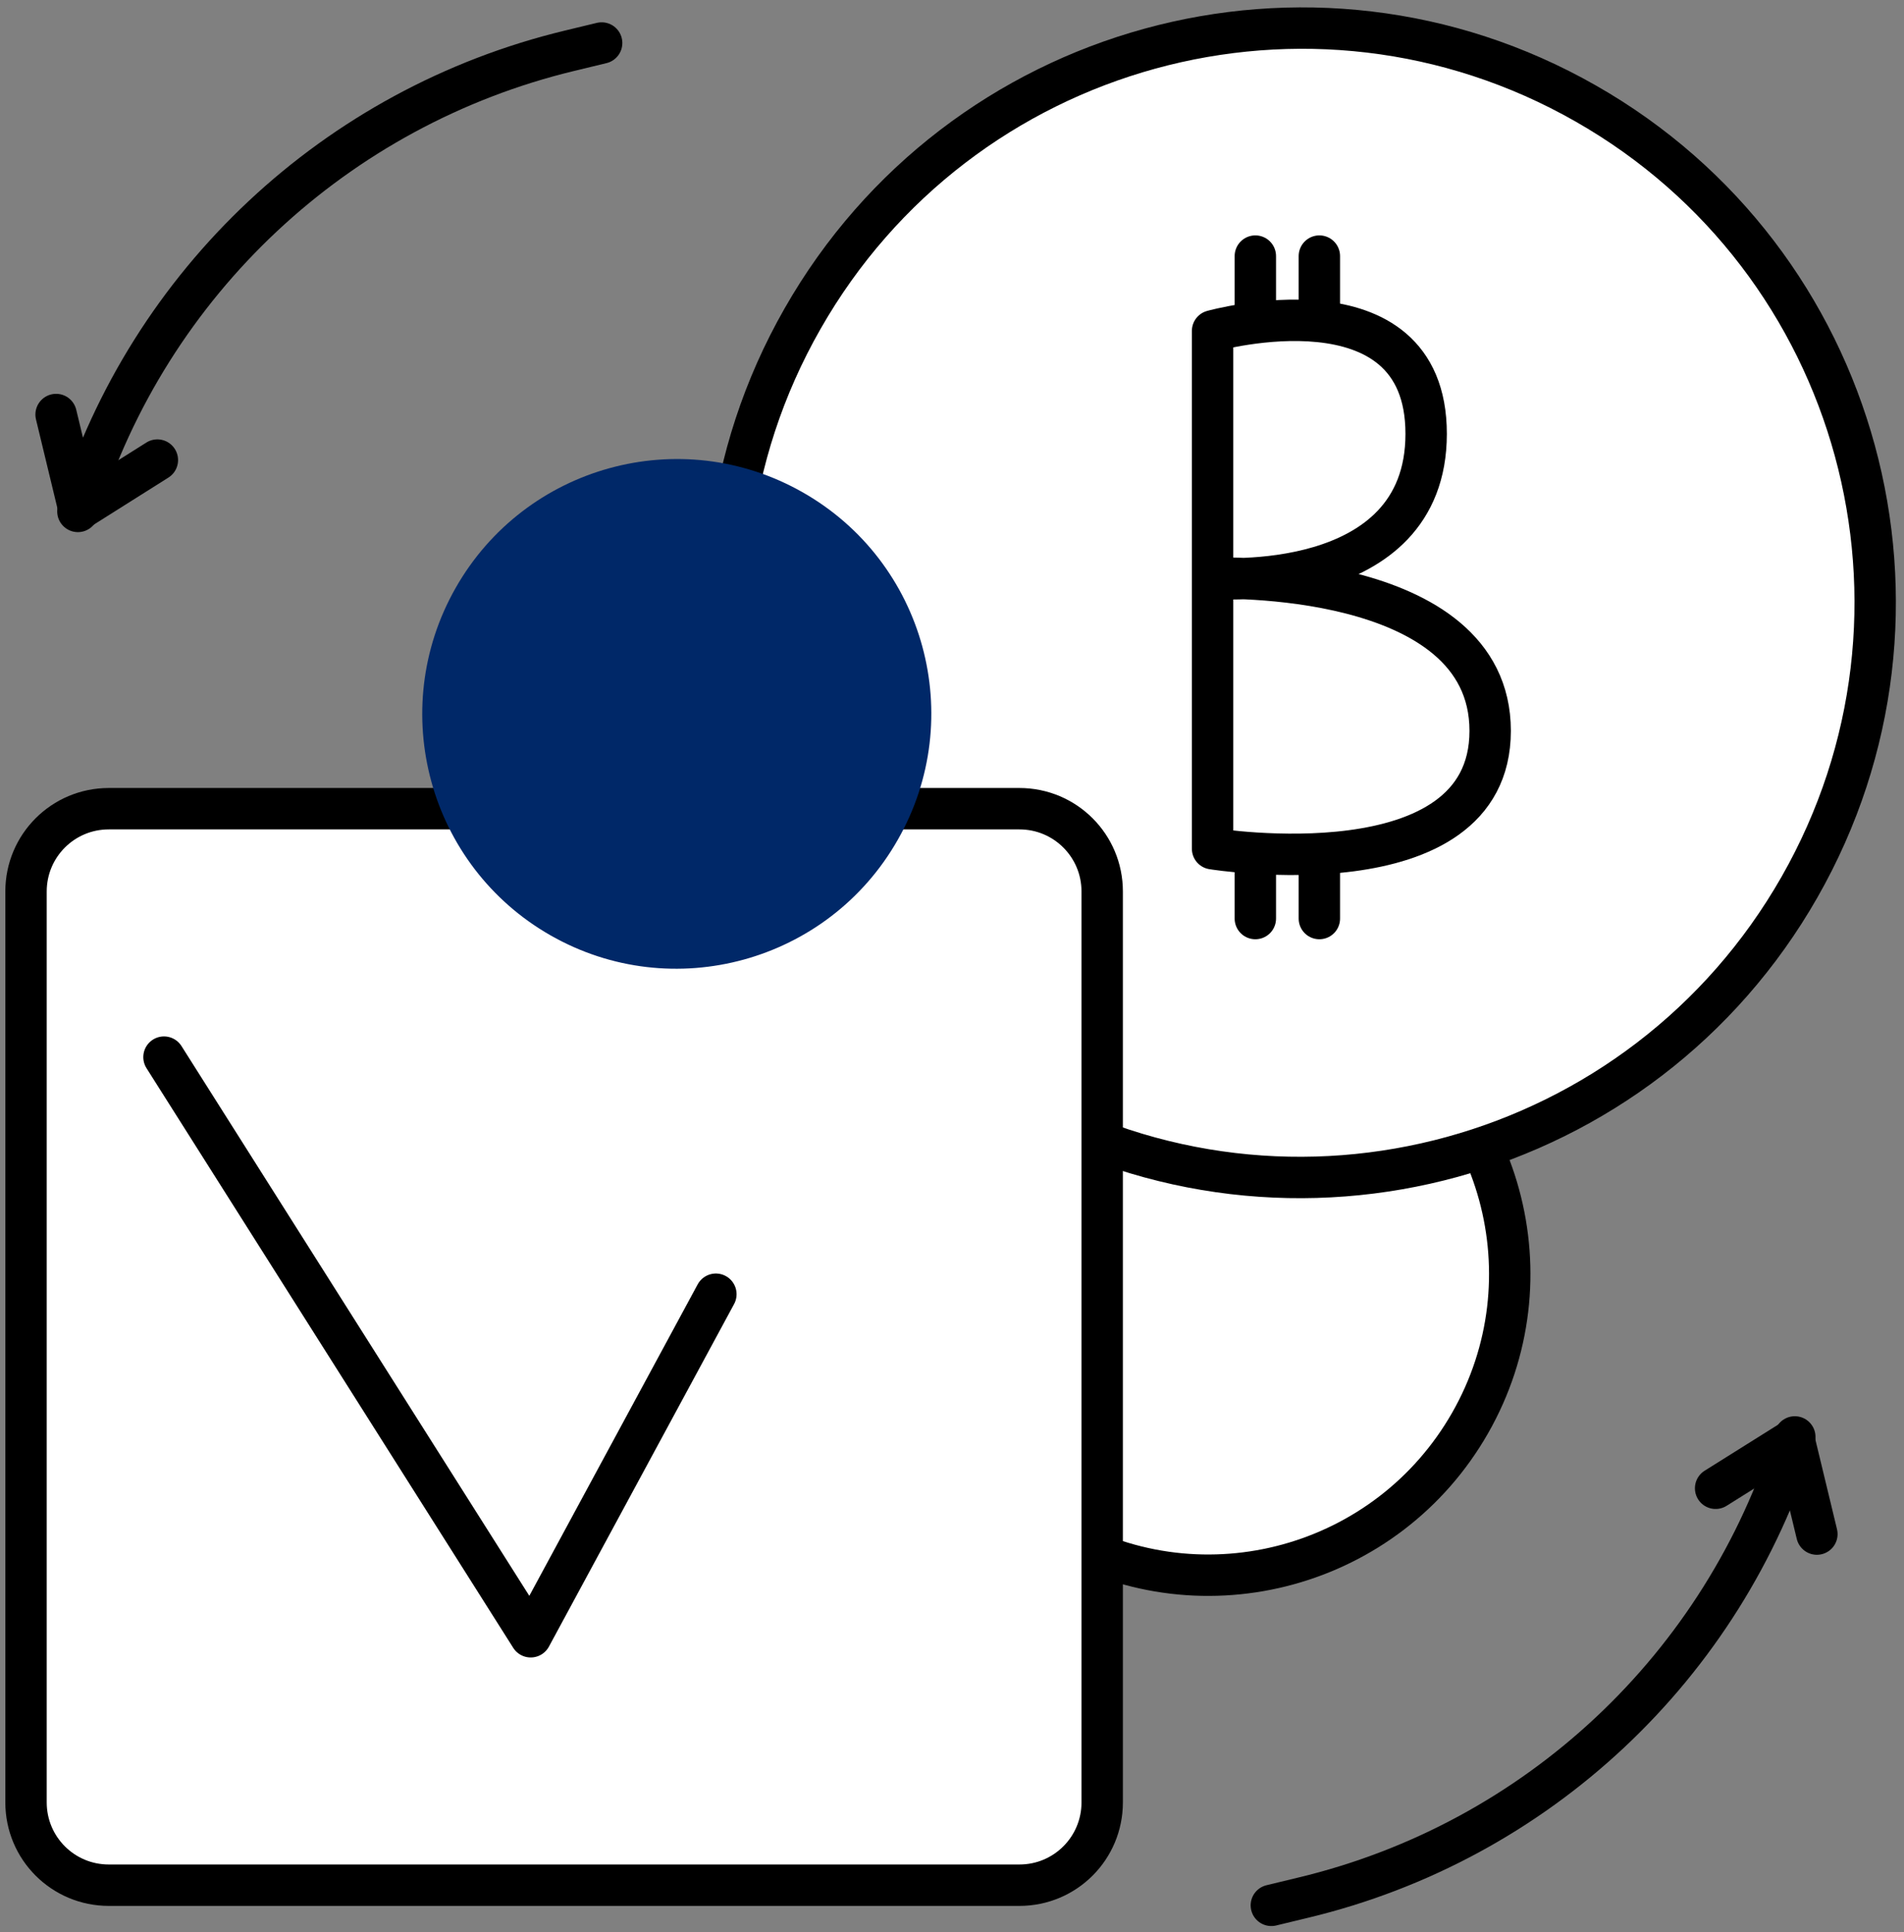
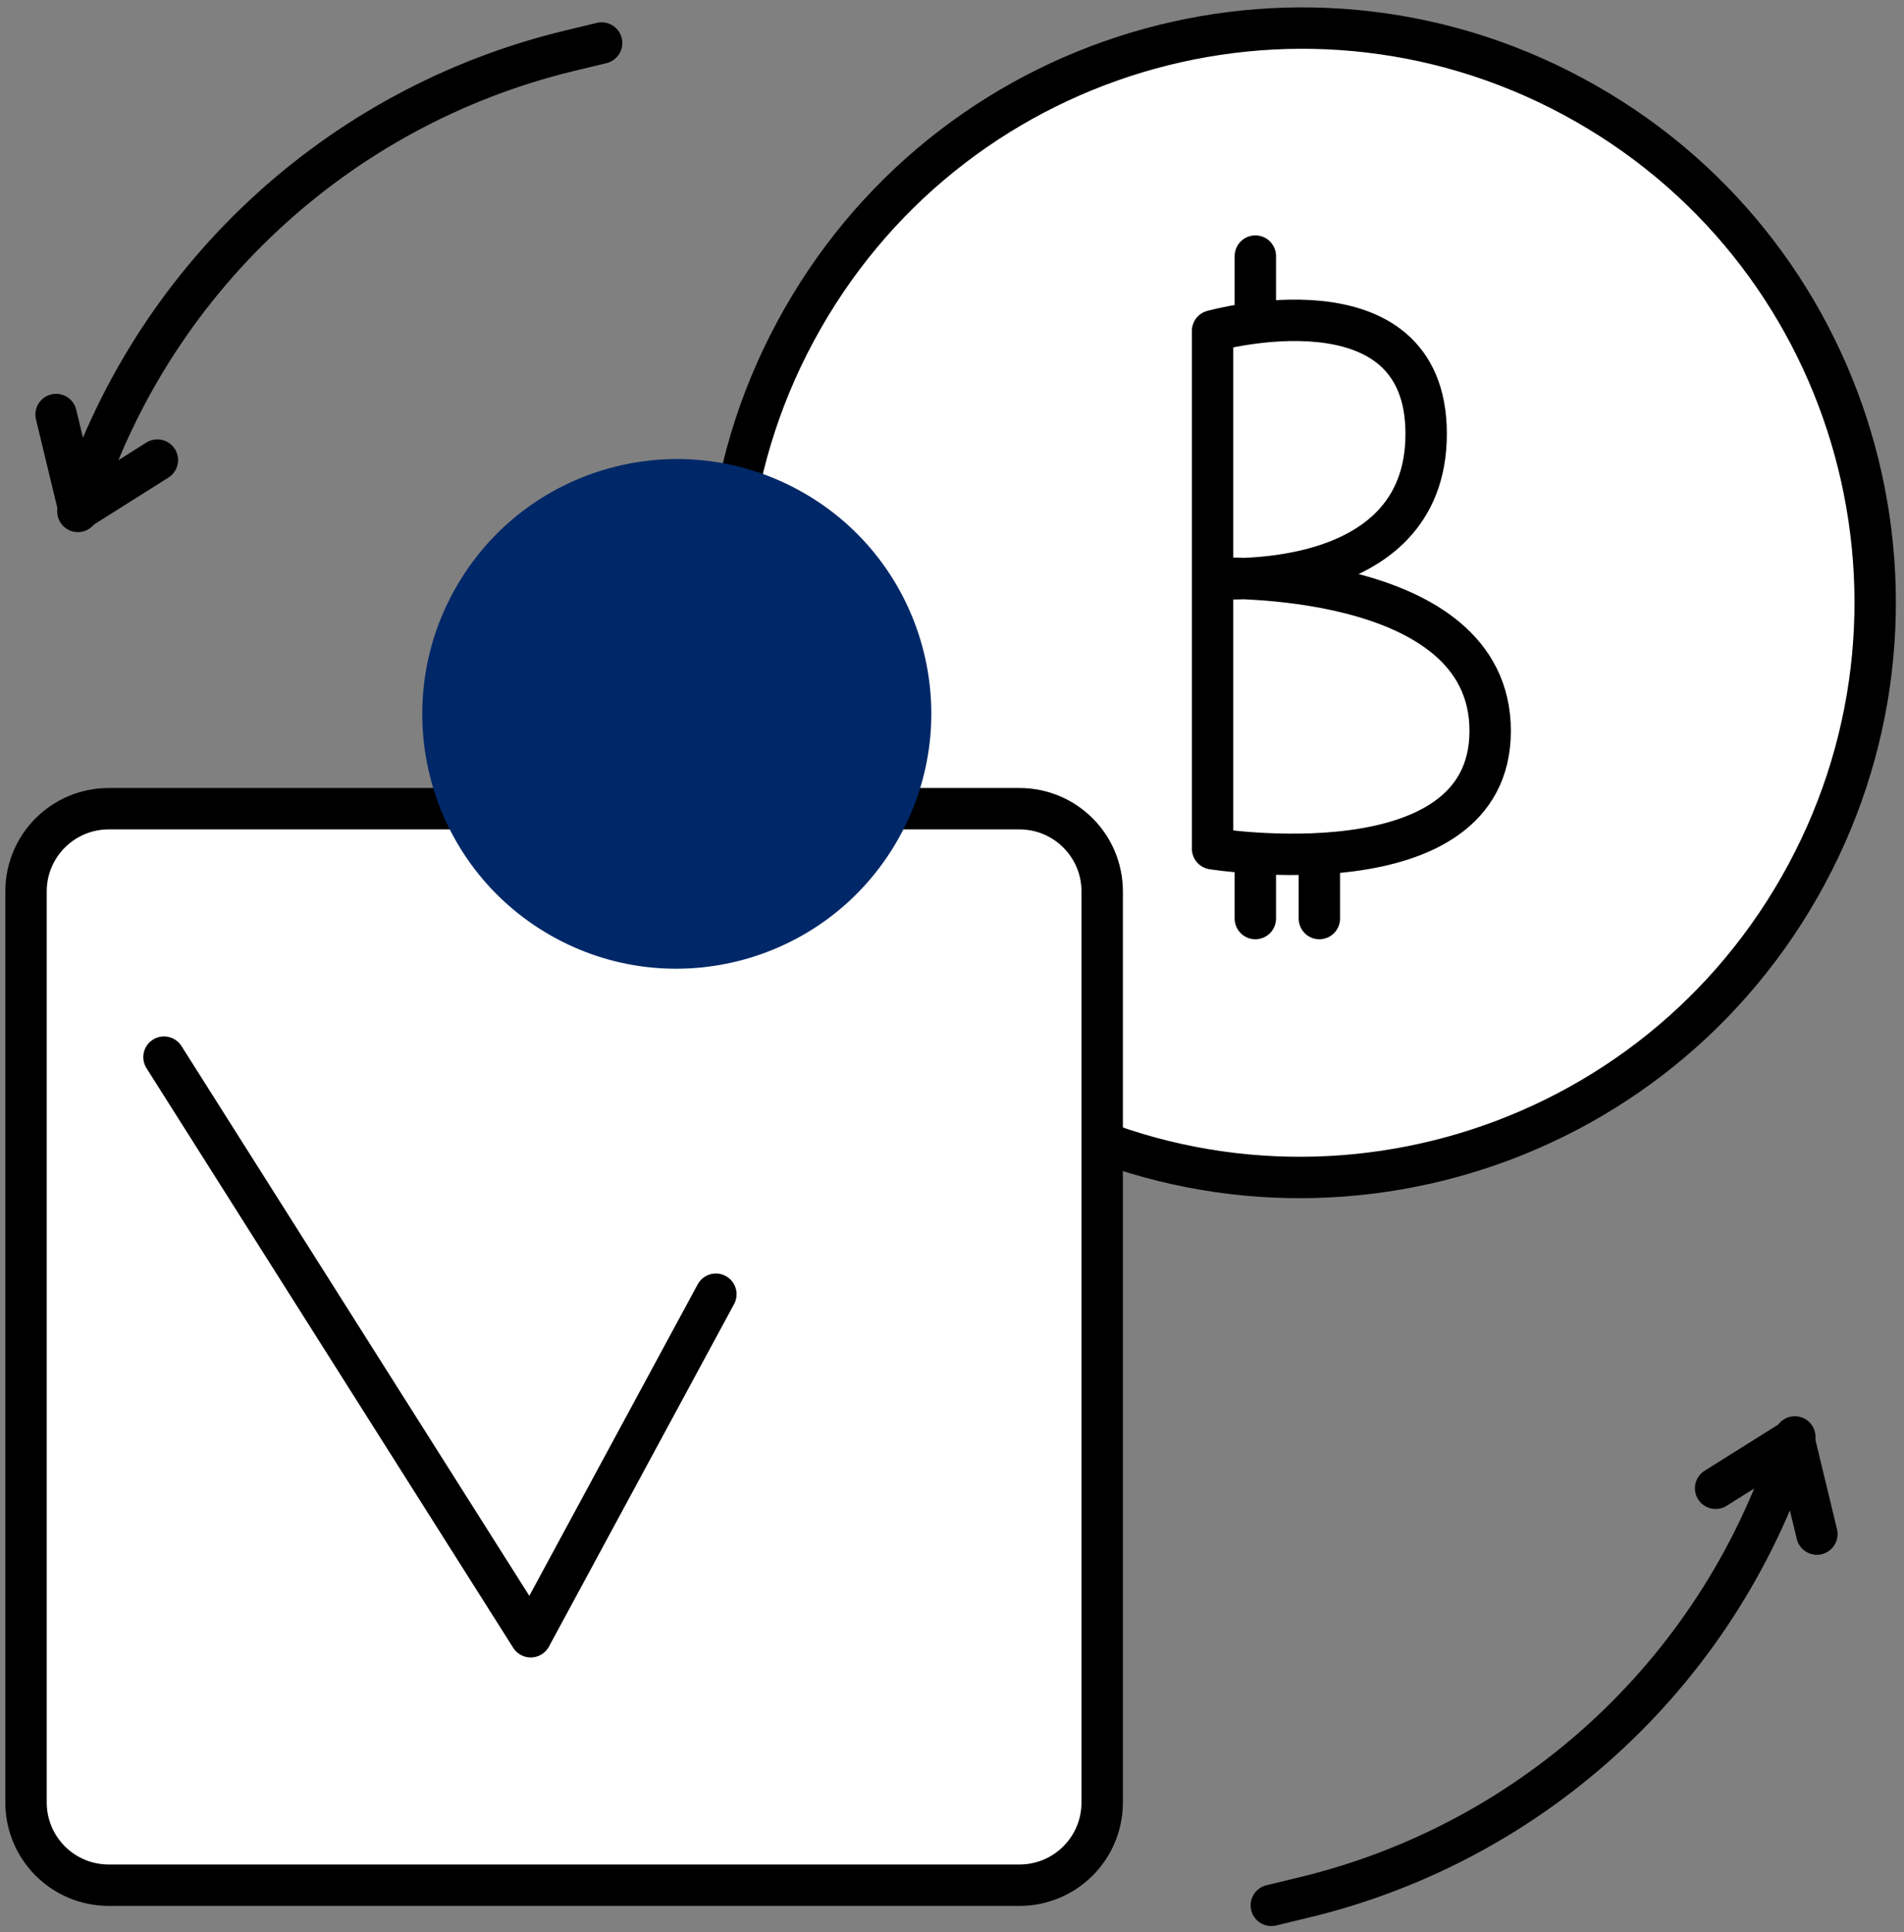
<svg xmlns="http://www.w3.org/2000/svg" width="69" height="70" viewBox="0 0 69 70" fill="none">
  <rect x="0" y="0" width="69" height="70" fill="#808080" stroke="none" />
  <g clip-path="url(#clip0_423_442)">
-     <path d="M38.403 55.638C43.633 58.618 50.283 56.788 53.273 51.558C56.263 46.328 54.443 39.668 49.213 36.688C43.983 33.708 37.333 35.538 34.343 40.768C31.353 45.998 33.183 52.658 38.403 55.638Z" fill="white" stroke="black" stroke-width="1.5" stroke-miterlimit="10" stroke-linecap="round" stroke-linejoin="round" />
    <path d="M36.833 39.928C46.813 45.618 59.513 42.128 65.213 32.138C70.913 22.148 67.443 9.428 57.463 3.748C47.483 -1.942 34.783 1.548 29.083 11.548C23.383 21.528 26.853 34.238 36.833 39.928Z" fill="white" stroke="black" stroke-width="1.5" stroke-miterlimit="10" stroke-linecap="round" stroke-linejoin="round" />
    <path d="M3.943 29.298H36.943C38.603 29.298 39.943 30.638 39.943 32.298V65.298C39.943 66.958 38.603 68.298 36.943 68.298H3.943C2.283 68.298 0.943 66.958 0.943 65.298V32.298C0.943 30.638 2.283 29.298 3.943 29.298Z" fill="white" stroke="black" stroke-width="1.5" />
    <path d="M19.953 33.888C24.373 36.408 30.013 34.858 32.533 30.428C35.063 25.998 33.523 20.358 29.093 17.838C24.663 15.318 19.033 16.868 16.513 21.298C13.993 25.728 15.533 31.368 19.953 33.888Z" fill="#002868" />
    <path d="M5.943 38.298L19.233 59.298L25.943 46.888" stroke="black" stroke-width="1.5" stroke-linecap="round" stroke-linejoin="round" />
    <path d="M46.073 69.028L47.233 68.748C55.703 66.718 62.463 60.378 65.043 52.058" stroke="black" stroke-width="1.5" stroke-linecap="round" stroke-linejoin="round" />
    <path d="M62.173 53.918L65.013 52.138L65.843 55.578" stroke="black" stroke-width="1.5" stroke-linecap="round" stroke-linejoin="round" />
    <path d="M21.803 1.558L20.643 1.838C12.173 3.878 5.403 10.218 2.823 18.528" stroke="black" stroke-width="1.5" stroke-linecap="round" stroke-linejoin="round" />
    <path d="M5.703 16.668L2.863 18.458L2.033 15.018" stroke="black" stroke-width="1.5" stroke-linecap="round" stroke-linejoin="round" />
    <path d="M43.943 20.948V30.748C43.943 30.748 54.003 32.368 54.003 26.478C54.003 20.588 43.943 20.948 43.943 20.948ZM43.943 20.948V11.988C43.943 11.988 51.683 9.838 51.683 15.718C51.683 21.598 43.943 20.948 43.943 20.948Z" stroke="black" stroke-width="1.5" stroke-linecap="round" stroke-linejoin="round" />
    <path d="M45.493 30.958V33.278" stroke="black" stroke-width="1.5" stroke-linecap="round" stroke-linejoin="round" />
    <path d="M47.813 30.958V33.278" stroke="black" stroke-width="1.5" stroke-linecap="round" stroke-linejoin="round" />
    <path d="M45.493 9.278V11.598" stroke="black" stroke-width="1.5" stroke-linecap="round" stroke-linejoin="round" />
-     <path d="M47.813 9.278V11.598" stroke="black" stroke-width="1.5" stroke-linecap="round" stroke-linejoin="round" />
  </g>
  <defs>
    <clipPath id="clip0_423_442">
      <rect width="68.51" height="69.52" fill="white" transform="translate(0.193 0.258)" />
    </clipPath>
  </defs>
</svg>